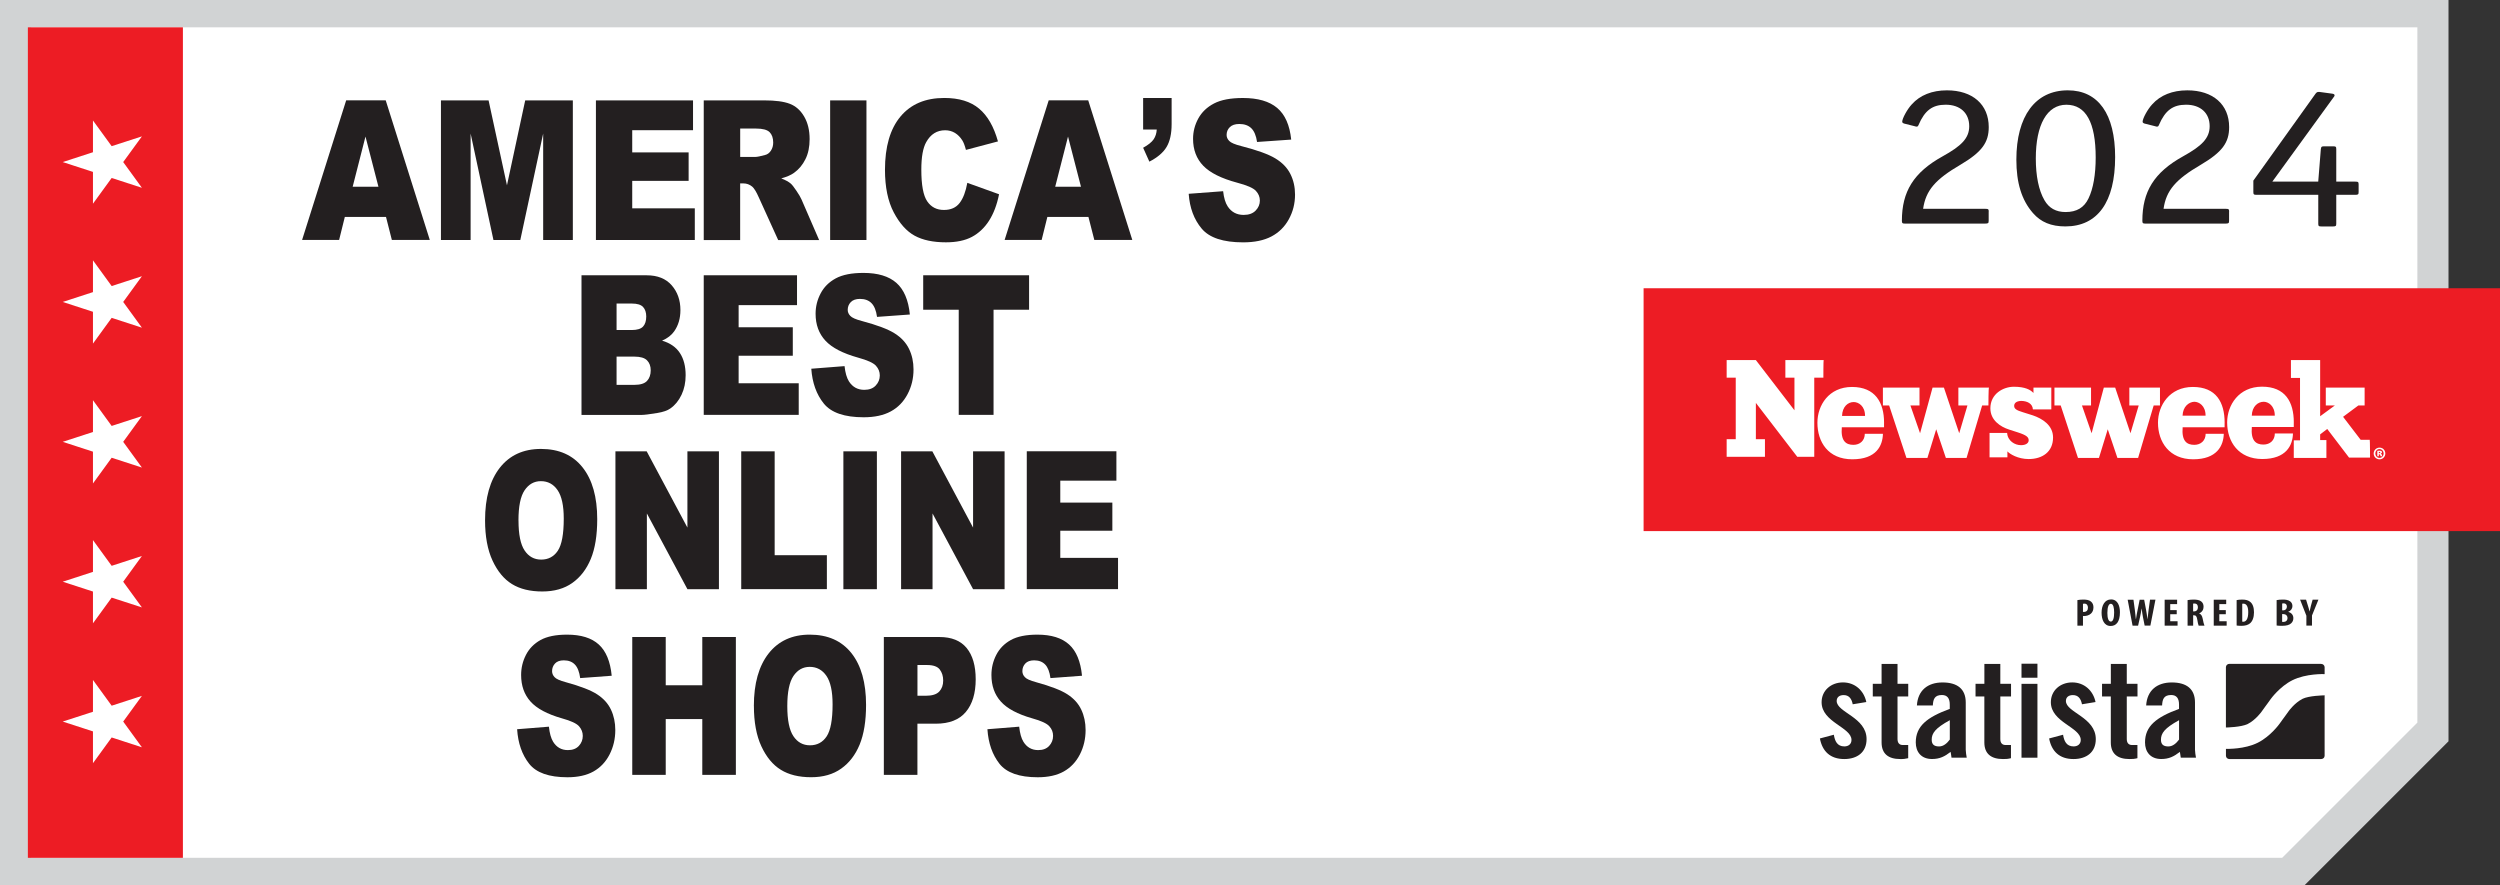
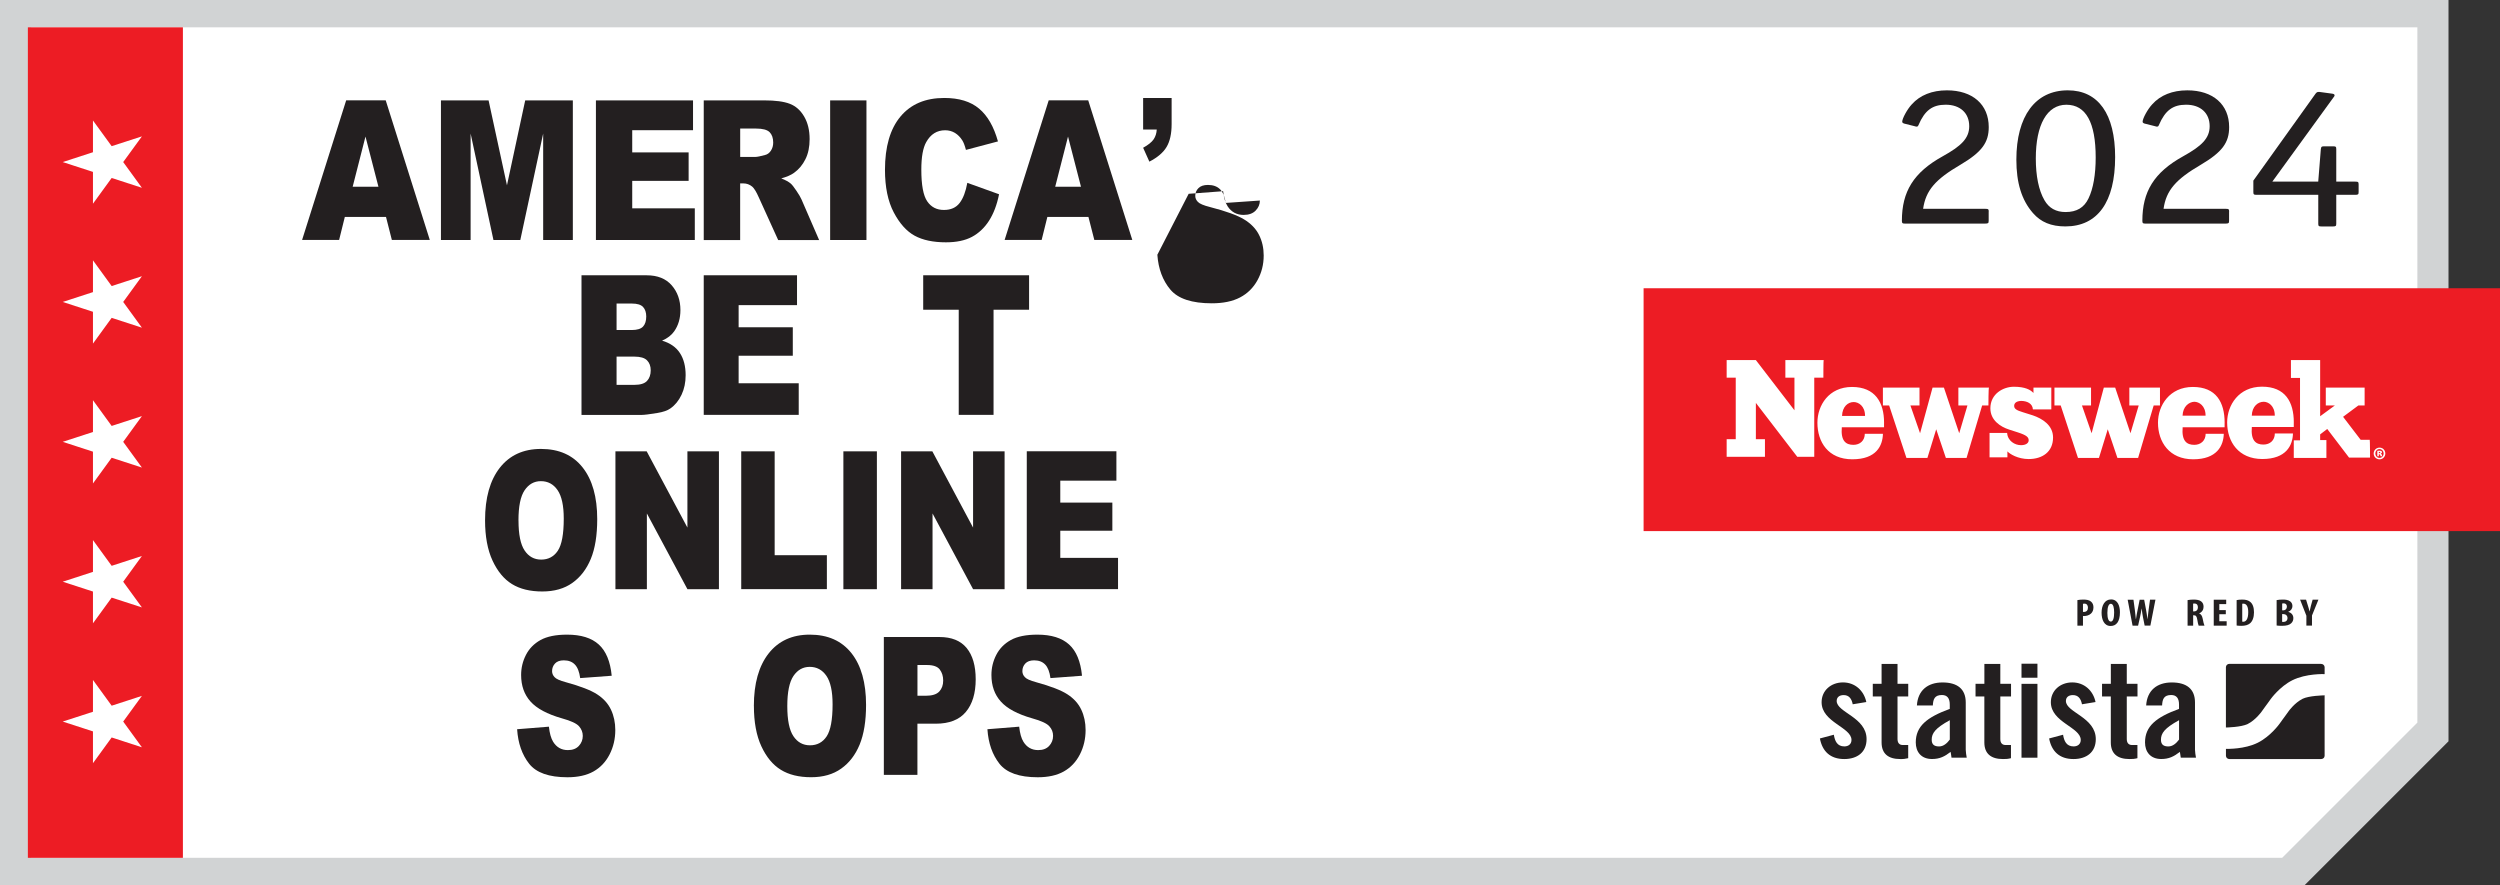
<svg xmlns="http://www.w3.org/2000/svg" id="Layer_2" viewBox="0 0 704.34 249.37">
  <rect x="0" y="0" width="704.34" height="249.37" fill="#333333" stroke="none" />
  <defs>
    <style>.cls-1{fill:#231f20;}.cls-1,.cls-2,.cls-3,.cls-4{stroke-width:0px;}.cls-2{fill:#ed1c24;}.cls-3{fill:#fff;}.cls-4{fill:#d1d3d4;}</style>
  </defs>
  <path class="cls-4" d="M689.83,208.86V0S0,0,0,0v249.36s649.32,0,649.32,0c15.82-15.82,24.69-24.69,40.5-40.5Z" />
  <path class="cls-3" d="M681.06,203.58V7.7s-672.28,0-672.28,0v233.98s634.18,0,634.18,0c14.88-14.88,23.22-23.22,38.1-38.1Z" />
  <rect class="cls-2" x="-87.29" y="102.85" width="233.98" height="43.68" transform="translate(154.38 94.99) rotate(90)" />
  <polygon class="cls-3" points="17.67 45.66 26.19 48.43 26.19 57.39 31.46 50.14 39.98 52.91 34.71 45.66 39.98 38.42 31.46 41.18 26.19 33.94 26.19 42.89 17.67 45.66" />
  <polygon class="cls-3" points="17.67 85.07 26.19 87.84 26.19 96.8 31.46 89.55 39.98 92.32 34.71 85.07 39.98 77.82 31.46 80.59 26.19 73.34 26.19 82.3 17.67 85.07" />
  <polygon class="cls-3" points="17.67 124.48 26.19 127.25 26.19 136.21 31.46 128.96 39.98 131.73 34.71 124.48 39.98 117.23 31.46 120 26.19 112.75 26.19 121.71 17.67 124.48" />
  <polygon class="cls-3" points="17.67 163.89 26.19 166.66 26.19 175.61 31.46 168.37 39.98 171.13 34.71 163.89 39.98 156.64 31.46 159.41 26.19 152.16 26.19 161.12 17.67 163.89" />
  <polygon class="cls-3" points="17.67 203.29 26.19 206.06 26.19 215.02 31.46 207.77 39.98 210.54 34.71 203.29 39.98 196.05 31.46 198.82 26.19 191.57 26.19 200.53 17.67 203.29" />
  <path class="cls-1" d="M108.74,61.11h-11.59s-1.61,6.49-1.61,6.49h-10.43s12.42-39.33,12.42-39.33h11.14s12.42,39.33,12.42,39.33h-10.69s-1.65-6.49-1.65-6.49ZM106.62,52.61l-3.65-14.14-3.61,14.14h7.26Z" />
  <path class="cls-1" d="M124.22,28.28h13.43s5.18,23.93,5.18,23.93l5.14-23.93h13.42s0,39.33,0,39.33h-8.36s0-29.99,0-29.99l-6.44,29.99h-7.57s-6.43-29.99-6.43-29.99v29.99s-8.36,0-8.36,0V28.28Z" />
  <path class="cls-1" d="M167.89,28.28h27.36s0,8.4,0,8.4h-17.13s0,6.25,0,6.25h15.89s0,8.02,0,8.02h-15.89s0,7.75,0,7.75h17.63s0,8.91,0,8.91h-27.86s0-39.33,0-39.33Z" />
  <path class="cls-1" d="M198.27,67.61V28.28s17.02,0,17.02,0c3.16,0,5.57.32,7.24.97,1.67.64,3.01,1.84,4.03,3.58,1.02,1.74,1.54,3.87,1.54,6.37,0,2.18-.39,4.07-1.18,5.65-.78,1.58-1.85,2.87-3.22,3.85-.87.63-2.07,1.14-3.59,1.56,1.22.48,2.1.97,2.66,1.45.38.32.92,1.01,1.63,2.07.72,1.06,1.19,1.87,1.43,2.45l4.95,11.4h-11.54s-5.46-12.02-5.46-12.02c-.69-1.56-1.31-2.57-1.85-3.03-.74-.61-1.57-.91-2.5-.91h-.9s0,15.96,0,15.96h-10.26ZM208.53,44.21h4.31c.46,0,1.37-.18,2.7-.54.68-.16,1.23-.57,1.66-1.23.43-.66.64-1.42.64-2.28,0-1.27-.34-2.24-1.01-2.92-.68-.68-1.95-1.02-3.81-1.02h-4.48s0,7.99,0,7.99Z" />
  <path class="cls-1" d="M233.88,28.28h10.23s0,39.33,0,39.33h-10.23s0-39.33,0-39.33Z" />
  <path class="cls-1" d="M272.52,51.51l8.95,3.22c-.6,2.99-1.55,5.48-2.84,7.48-1.29,2-2.9,3.51-4.81,4.53-1.92,1.02-4.36,1.53-7.32,1.53-3.59,0-6.52-.62-8.8-1.86-2.27-1.24-4.24-3.43-5.89-6.56-1.65-3.13-2.48-7.13-2.48-12.01,0-6.5,1.45-11.51,4.36-15,2.91-3.49,7.02-5.24,12.34-5.24,4.17,0,7.44,1,9.82,3.01,2.39,2,4.15,5.08,5.31,9.23l-9.02,2.39c-.31-1.2-.65-2.07-.99-2.63-.58-.93-1.27-1.64-2.1-2.15-.83-.5-1.75-.75-2.77-.75-2.31,0-4.08,1.11-5.32,3.32-.93,1.64-1.39,4.23-1.39,7.75,0,4.36.55,7.35,1.67,8.96,1.11,1.62,2.67,2.42,4.69,2.42,1.95,0,3.42-.65,4.43-1.96,1-1.3,1.72-3.2,2.17-5.69Z" />
  <path class="cls-1" d="M306.67,61.11h-11.59s-1.61,6.49-1.61,6.49h-10.43s12.42-39.33,12.42-39.33h11.13s12.42,39.33,12.42,39.33h-10.7s-1.66-6.49-1.66-6.49ZM304.55,52.61l-3.65-14.14-3.61,14.14h7.26Z" />
  <path class="cls-1" d="M322.06,27.61h8.03s0,7.36,0,7.36c0,2.71-.48,4.85-1.42,6.43s-2.56,2.96-4.85,4.14l-1.76-3.91c1.43-.79,2.41-1.58,2.95-2.36.53-.78.83-1.71.89-2.78h-3.84s0-8.88,0-8.88Z" />
-   <path class="cls-1" d="M334.89,54.6l9.71-.73c.21,1.88.64,3.31,1.29,4.29,1.05,1.59,2.55,2.39,4.5,2.39,1.46,0,2.58-.41,3.37-1.22s1.19-1.76,1.19-2.83c0-1.02-.38-1.93-1.13-2.74-.75-.8-2.5-1.56-5.23-2.28-4.48-1.2-7.67-2.79-9.58-4.77-1.92-1.99-2.88-4.52-2.88-7.59,0-2.02.49-3.93,1.47-5.73.99-1.8,2.46-3.21,4.44-4.24,1.98-1.03,4.69-1.54,8.13-1.54,4.22,0,7.44.93,9.66,2.8,2.21,1.87,3.53,4.84,3.95,8.92l-9.62.67c-.26-1.77-.8-3.06-1.61-3.86-.82-.8-1.95-1.21-3.39-1.21-1.19,0-2.08.3-2.68.9-.61.6-.9,1.33-.9,2.19,0,.63.25,1.19.74,1.69.48.52,1.63,1,3.42,1.45,4.46,1.15,7.66,2.3,9.59,3.48,1.93,1.17,3.34,2.63,4.21,4.36.88,1.74,1.32,3.68,1.32,5.82,0,2.52-.59,4.85-1.76,6.97-1.17,2.13-2.81,3.74-4.91,4.84-2.1,1.1-4.75,1.65-7.95,1.65-5.62,0-9.51-1.29-11.67-3.86-2.17-2.58-3.39-5.85-3.67-9.82Z" />
+   <path class="cls-1" d="M334.89,54.6l9.71-.73c.21,1.88.64,3.31,1.29,4.29,1.05,1.59,2.55,2.39,4.5,2.39,1.46,0,2.58-.41,3.37-1.22s1.19-1.76,1.19-2.83l-9.62.67c-.26-1.77-.8-3.06-1.61-3.86-.82-.8-1.95-1.21-3.39-1.21-1.19,0-2.08.3-2.68.9-.61.6-.9,1.33-.9,2.19,0,.63.25,1.19.74,1.69.48.52,1.63,1,3.42,1.45,4.46,1.15,7.66,2.3,9.59,3.48,1.93,1.17,3.34,2.63,4.21,4.36.88,1.74,1.32,3.68,1.32,5.82,0,2.52-.59,4.85-1.76,6.97-1.17,2.13-2.81,3.74-4.91,4.84-2.1,1.1-4.75,1.65-7.95,1.65-5.62,0-9.51-1.29-11.67-3.86-2.17-2.58-3.39-5.85-3.67-9.82Z" />
  <path class="cls-1" d="M163.83,77.56h18.36c3.06,0,5.41.94,7.05,2.82,1.64,1.88,2.46,4.21,2.46,6.98,0,2.32-.58,4.32-1.75,5.98-.78,1.11-1.92,1.99-3.42,2.63,2.28.68,3.96,1.85,5.03,3.5,1.08,1.66,1.61,3.74,1.61,6.24,0,2.04-.38,3.87-1.15,5.5-.77,1.63-1.81,2.92-3.14,3.86-.82.59-2.06,1.02-3.72,1.29-2.21.36-3.67.54-4.4.54h-16.93s0-39.33,0-39.33ZM173.72,92.98h4.26c1.53,0,2.6-.33,3.19-.98.6-.65.9-1.6.9-2.83,0-1.15-.3-2.04-.9-2.69-.6-.64-1.64-.96-3.13-.96h-4.33s0,7.46,0,7.46ZM173.72,108.43h5c1.69,0,2.88-.37,3.57-1.11.69-.74,1.04-1.74,1.04-2.99,0-1.16-.34-2.1-1.03-2.8-.69-.71-1.89-1.06-3.61-1.06h-4.98s0,7.97,0,7.97Z" />
  <path class="cls-1" d="M198.27,77.56h26.28s0,8.4,0,8.4h-16.45s0,6.25,0,6.25h15.26s0,8.02,0,8.02h-15.26s0,7.75,0,7.75h16.93s0,8.91,0,8.91h-26.76s0-39.33,0-39.33Z" />
-   <path class="cls-1" d="M228.61,103.88l9.33-.73c.2,1.88.62,3.31,1.23,4.29,1.01,1.59,2.46,2.39,4.33,2.39,1.4,0,2.48-.41,3.23-1.22.76-.81,1.14-1.76,1.14-2.83,0-1.02-.36-1.93-1.09-2.74-.72-.8-2.39-1.56-5.02-2.28-4.3-1.2-7.37-2.79-9.2-4.77-1.85-1.99-2.78-4.52-2.78-7.59,0-2.02.47-3.93,1.42-5.73.94-1.8,2.36-3.21,4.26-4.24,1.9-1.03,4.5-1.54,7.8-1.54,4.06,0,7.15.93,9.28,2.8,2.12,1.87,3.4,4.84,3.8,8.92l-9.25.67c-.24-1.77-.76-3.06-1.55-3.86-.78-.8-1.87-1.21-3.26-1.21-1.14,0-2,.3-2.58.9s-.87,1.33-.87,2.19c0,.63.24,1.19.72,1.69.46.52,1.56,1,3.29,1.45,4.29,1.15,7.36,2.3,9.21,3.48,1.86,1.17,3.21,2.63,4.05,4.36.85,1.74,1.27,3.68,1.27,5.82,0,2.52-.56,4.85-1.69,6.97-1.12,2.13-2.69,3.74-4.72,4.84-2.02,1.1-4.57,1.65-7.64,1.65-5.4,0-9.13-1.29-11.22-3.86-2.08-2.58-3.25-5.85-3.53-9.82Z" />
  <path class="cls-1" d="M260.11,77.56h29.82s0,9.71,0,9.71h-10.01s0,29.62,0,29.62h-9.81s0-29.62,0-29.62h-10.01s0-9.71,0-9.71Z" />
  <path class="cls-1" d="M136.66,146.59c0-6.34,1.39-11.27,4.16-14.81,2.77-3.53,6.64-5.3,11.59-5.3,5.08,0,8.99,1.74,11.73,5.21,2.75,3.47,4.12,8.33,4.12,14.58,0,4.54-.6,8.26-1.8,11.17-1.2,2.91-2.93,5.17-5.2,6.78-2.27,1.62-5.09,2.42-8.48,2.42-3.44,0-6.29-.7-8.54-2.09-2.26-1.39-4.08-3.6-5.48-6.62-1.4-3.02-2.1-6.8-2.1-11.34ZM146.08,146.64c0,3.92.57,6.74,1.72,8.45,1.14,1.71,2.7,2.57,4.67,2.57,2.02,0,3.59-.84,4.7-2.52,1.11-1.68,1.66-4.69,1.66-9.03,0-3.66-.58-6.33-1.74-8.02-1.16-1.69-2.73-2.53-4.71-2.53-1.9,0-3.42.86-4.58,2.57s-1.73,4.55-1.73,8.5Z" />
  <path class="cls-1" d="M173.39,127.15h8.8s11.48,21.49,11.48,21.49v-21.49s8.88,0,8.88,0v38.84s-8.88,0-8.88,0l-11.42-21.33v21.33s-8.86,0-8.86,0v-38.84Z" />
  <path class="cls-1" d="M208.82,127.15h9.43s0,29.27,0,29.27h14.71s0,9.56,0,9.56h-24.13s0-38.84,0-38.84Z" />
  <path class="cls-1" d="M237.61,127.15h9.44s0,38.84,0,38.84h-9.44s0-38.84,0-38.84Z" />
  <path class="cls-1" d="M253.87,127.15h8.8s11.48,21.49,11.48,21.49v-21.49s8.88,0,8.88,0v38.84s-8.88,0-8.88,0l-11.42-21.33v21.33s-8.86,0-8.86,0v-38.84Z" />
  <path class="cls-1" d="M289.28,127.14h25.25s0,8.29,0,8.29h-15.81s0,6.17,0,6.17h14.67s0,7.92,0,7.92h-14.67s0,7.66,0,7.66h16.27s0,8.8,0,8.8h-25.71s0-38.84,0-38.84Z" />
  <path class="cls-1" d="M145.68,205.45l8.97-.72c.19,1.85.59,3.27,1.18,4.24.97,1.57,2.36,2.36,4.16,2.36,1.35,0,2.38-.4,3.11-1.2.73-.8,1.09-1.74,1.09-2.8,0-1.01-.35-1.91-1.04-2.7-.69-.8-2.3-1.55-4.83-2.25-4.13-1.18-7.08-2.76-8.84-4.72-1.77-1.96-2.66-4.46-2.66-7.5,0-1.99.45-3.88,1.36-5.65.91-1.78,2.28-3.17,4.1-4.19,1.83-1.01,4.32-1.52,7.5-1.52,3.9,0,6.87.92,8.91,2.77,2.04,1.85,3.26,4.78,3.65,8.81l-8.88.66c-.24-1.75-.73-3.02-1.49-3.81-.76-.8-1.8-1.19-3.13-1.19-1.1,0-1.92.3-2.47.89-.55.59-.83,1.31-.83,2.16,0,.62.23,1.18.69,1.67.44.51,1.5.99,3.16,1.43,4.12,1.13,7.07,2.27,8.85,3.43,1.78,1.16,3.08,2.59,3.89,4.31.81,1.71,1.22,3.63,1.22,5.75,0,2.49-.54,4.79-1.62,6.89-1.08,2.1-2.59,3.69-4.53,4.78-1.94,1.09-4.39,1.63-7.34,1.63-5.19,0-8.78-1.27-10.78-3.81-2-2.54-3.13-5.77-3.39-9.7Z" />
-   <path class="cls-1" d="M178.13,179.47h9.43s0,13.59,0,13.59h10.3s0-13.59,0-13.59h9.46s0,38.83,0,38.83h-9.46s0-15.71,0-15.71h-10.3s0,15.71,0,15.71h-9.43s0-38.83,0-38.83Z" />
  <path class="cls-1" d="M212.39,198.91c0-6.34,1.39-11.27,4.16-14.81,2.77-3.53,6.64-5.3,11.59-5.3,5.08,0,8.98,1.74,11.74,5.21,2.74,3.47,4.12,8.33,4.12,14.58,0,4.54-.61,8.26-1.8,11.17-1.2,2.91-2.93,5.17-5.2,6.78-2.27,1.62-5.09,2.43-8.48,2.43-3.44,0-6.29-.7-8.54-2.1-2.26-1.39-4.08-3.6-5.48-6.62-1.4-3.02-2.1-6.8-2.1-11.34ZM221.81,198.96c0,3.92.57,6.74,1.72,8.45,1.14,1.71,2.7,2.57,4.67,2.57,2.02,0,3.59-.84,4.7-2.52s1.67-4.69,1.67-9.03c0-3.66-.58-6.33-1.74-8.02-1.16-1.69-2.73-2.53-4.71-2.53-1.9,0-3.42.86-4.58,2.57-1.15,1.71-1.73,4.55-1.73,8.5Z" />
  <path class="cls-1" d="M249.02,179.47h15.66c3.41,0,5.96,1.03,7.66,3.1,1.7,2.07,2.55,5.01,2.55,8.82,0,3.92-.93,6.99-2.78,9.19-1.85,2.21-4.68,3.31-8.48,3.31h-5.16s0,14.41,0,14.41h-9.46s0-38.83,0-38.83ZM258.49,196.02h2.31c1.82,0,3.09-.4,3.83-1.2s1.1-1.83,1.1-3.09c0-1.22-.32-2.25-.96-3.1-.64-.85-1.84-1.27-3.6-1.27h-2.69s0,8.66,0,8.66Z" />
  <path class="cls-1" d="M278.18,205.45l8.96-.72c.2,1.85.59,3.27,1.19,4.24.97,1.57,2.36,2.36,4.16,2.36,1.35,0,2.38-.4,3.11-1.2.73-.8,1.09-1.74,1.09-2.8s-.34-1.91-1.04-2.7c-.69-.8-2.3-1.55-4.83-2.25-4.14-1.18-7.08-2.76-8.84-4.72-1.77-1.96-2.66-4.46-2.66-7.5,0-1.99.45-3.88,1.36-5.65.91-1.78,2.27-3.17,4.1-4.19,1.82-1.01,4.32-1.52,7.5-1.52,3.9,0,6.87.92,8.91,2.77,2.05,1.85,3.26,4.78,3.65,8.81l-8.89.66c-.23-1.75-.73-3.02-1.48-3.81-.76-.8-1.8-1.19-3.13-1.19-1.09,0-1.92.3-2.47.89-.55.59-.83,1.31-.83,2.16,0,.62.23,1.18.69,1.67.45.51,1.5.99,3.16,1.43,4.11,1.13,7.07,2.27,8.85,3.43,1.78,1.16,3.08,2.59,3.89,4.31.81,1.71,1.22,3.63,1.22,5.75,0,2.49-.54,4.79-1.62,6.89-1.08,2.1-2.59,3.69-4.53,4.78-1.94,1.09-4.39,1.63-7.34,1.63-5.19,0-8.78-1.27-10.78-3.81-1.99-2.54-3.13-5.77-3.39-9.7Z" />
  <path class="cls-1" d="M560.28,59.62v2.57c0,.68-.14.8-.95.8h-22.69c-.67,0-.81-.11-.81-.8,0-8.17,3.25-13.6,11.52-18.17,5.15-2.86,7.45-5.03,7.45-8.46,0-3.72-2.57-6.06-6.63-6.06-3.73,0-5.89,1.6-7.65,5.71-.14.35-.27.46-.54.46-.14,0-.2,0-.54-.11l-2.98-.75c-.34-.11-.54-.29-.54-.51,0-.91,1.42-3.54,2.71-4.91,2.3-2.57,5.69-3.94,9.89-3.94,7.25,0,11.78,4,11.78,10.35,0,4.34-1.9,7.02-7.99,10.62-7.04,4.12-9.75,7.2-10.5,12.41h17.54c.81,0,.95.11.95.8Z" />
  <path class="cls-1" d="M581.89,63.79c-4,0-6.91-1.2-9.14-3.77-3.19-3.66-4.67-8.51-4.67-15.03,0-12.28,5.35-19.54,14.49-19.54,8.6,0,13.34,6.69,13.34,18.8,0,12.68-4.95,19.54-14.02,19.54ZM582.16,29.51c-5.42,0-8.6,5.6-8.6,15.14,0,4.91.81,8.97,2.44,11.77,1.29,2.23,3.25,3.32,5.96,3.32,3.12,0,5.21-1.25,6.44-3.83,1.35-2.75,2.03-6.8,2.03-11.54,0-9.89-2.77-14.86-8.26-14.86Z" />
  <path class="cls-1" d="M628.01,59.62v2.57c0,.68-.13.8-.94.8h-22.68c-.68,0-.81-.11-.81-.8,0-8.17,3.25-13.6,11.51-18.17,5.15-2.86,7.45-5.03,7.45-8.46,0-3.72-2.58-6.06-6.64-6.06-3.72,0-5.89,1.6-7.65,5.71-.14.35-.28.46-.54.46-.14,0-.21,0-.54-.11l-2.98-.75c-.34-.11-.54-.29-.54-.51,0-.91,1.42-3.54,2.71-4.91,2.3-2.57,5.69-3.94,9.89-3.94,7.24,0,11.78,4,11.78,10.35,0,4.34-1.89,7.02-7.99,10.62-7.04,4.12-9.75,7.2-10.49,12.41h17.54c.81,0,.94.11.94.8Z" />
  <path class="cls-1" d="M653.88,41.96c.07-.63.2-.74.95-.74h2.43c.82,0,.95.11.95.8v9.15s5.35,0,5.35,0c.81,0,.95.11.95.8v2.12c0,.68-.14.8-.95.8h-5.35s0,8.11,0,8.11c0,.68-.13.8-.95.8h-3.18c-.81,0-.94-.11-.94-.8v-8.11s-17.34,0-17.34,0c-.81,0-.95-.11-.95-.8v-3.2s17.54-24.52,17.54-24.52c.28-.34.48-.46.75-.46h.4s3.39.46,3.39.46c.61.06.81.23.81.51,0,.11-.07.29-.27.51l-17.27,23.78h12.93s.74-9.21.74-9.21Z" />
  <path class="cls-1" d="M585.27,169.07c.44-.09,1.04-.15,1.64-.15.94,0,1.68.12,2.2.57.48.38.69.99.69,1.6,0,.79-.26,1.36-.68,1.76-.5.49-1.31.71-1.96.71-.11,0-.21,0-.31-.01v2.72h-1.57v-7.2ZM586.85,172.39c.08.01.17.01.26.01.79,0,1.14-.51,1.14-1.2,0-.63-.29-1.14-1.02-1.14-.15,0-.29.02-.38.05v2.27Z" />
  <path class="cls-1" d="M597.26,172.48c0,2.76-1.08,3.88-2.62,3.88-1.83,0-2.55-1.76-2.55-3.76s.88-3.72,2.67-3.72c1.94,0,2.5,1.94,2.5,3.61ZM593.72,172.61c0,1.66.34,2.51.98,2.51.67,0,.93-1.08.93-2.57,0-1.28-.22-2.44-.93-2.44-.63,0-.97.93-.97,2.51Z" />
  <path class="cls-1" d="M600.82,176.27l-1.38-7.31h1.63l.4,2.92c.11.83.18,1.67.28,2.56h.03c.11-.9.29-1.69.46-2.57l.58-2.91h1.27l.54,2.89c.14.82.28,1.63.38,2.59h.02c.11-.96.21-1.74.31-2.59l.4-2.9h1.53l-1.43,7.31h-1.61l-.48-2.4c-.13-.67-.25-1.51-.36-2.39h-.03c-.14.88-.27,1.69-.44,2.41l-.54,2.39h-1.56Z" />
-   <path class="cls-1" d="M613.26,173.05h-1.83v1.98h2.07v1.24h-3.64v-7.31h3.51v1.24h-1.94v1.69h1.83v1.18Z" />
  <path class="cls-1" d="M616.31,169.07c.49-.09,1.12-.15,1.71-.15.87,0,1.65.12,2.16.54.49.4.64.89.64,1.52,0,.78-.43,1.49-1.24,1.83v.02c.55.21.83.66.99,1.46.15.81.37,1.71.51,1.98h-1.64c-.11-.21-.28-.95-.4-1.76-.15-.9-.4-1.16-.91-1.16h-.24v2.92h-1.57v-7.2ZM617.89,172.25h.28c.68,0,1.06-.5,1.06-1.14s-.27-1.06-.97-1.08c-.15,0-.3,0-.38.04v2.18Z" />
  <path class="cls-1" d="M627.09,173.05h-1.83v1.98h2.07v1.24h-3.64v-7.31h3.51v1.24h-1.94v1.69h1.83v1.18Z" />
  <path class="cls-1" d="M630.14,169.07c.4-.09.97-.15,1.59-.15,1.02,0,1.73.22,2.24.65.69.56,1.06,1.53,1.06,2.95s-.42,2.53-1.13,3.1c-.55.46-1.34.7-2.45.7-.5,0-1-.04-1.31-.09v-7.17ZM631.72,175.14c.08.03.19.03.27.03.75,0,1.42-.67,1.42-2.69,0-1.5-.43-2.41-1.38-2.41-.11,0-.22,0-.31.03v5.05Z" />
  <path class="cls-1" d="M641.4,169.07c.48-.1,1.12-.15,1.79-.15.75,0,1.49.09,2.05.52.43.32.62.81.62,1.32,0,.65-.38,1.28-1.16,1.59v.05c.93.24,1.42.93,1.42,1.75,0,.6-.21,1.07-.6,1.44-.48.48-1.3.73-2.65.73-.6,0-1.1-.03-1.46-.09v-7.17ZM642.97,171.96h.33c.57,0,1-.44,1-1.03,0-.54-.28-.95-.91-.95-.18,0-.32.01-.42.05v1.93ZM642.97,175.2c.09.02.21.02.34.02.65,0,1.16-.36,1.16-1.09s-.55-1.12-1.18-1.12h-.33v2.19Z" />
  <path class="cls-1" d="M649.79,176.27v-2.8l-1.77-4.52h1.68l.54,1.75c.16.47.31,1.01.43,1.55h.03c.1-.53.22-1.06.37-1.59l.48-1.71h1.63l-1.81,4.46v2.85h-1.57Z" />
  <path class="cls-1" d="M521.98,198.42c-.32-1.66-1.12-2.59-2.56-2.59-1.16,0-1.96.58-1.96,1.66,0,3.25,8.42,4.56,8.42,10.75,0,3.72-2.65,5.61-6.29,5.61-3.93,0-6.18-2.17-6.86-5.8l3.93-1.05c.28,1.74.92,3.29,2.96,3.29,1.16,0,2.01-.66,2.01-1.82,0-3.6-8.42-4.95-8.42-10.63,0-3.29,2.65-5.58,6.02-5.58s5.89,2.28,6.58,5.53l-3.82.63Z" />
  <path class="cls-1" d="M527.63,196.21v-3.55h2.48v-5.61h4.49v5.61h3.02v3.55h-3.02v11.99c0,1.08.48,1.7,1.52,1.7h1.49v3.71c-.73.18-1.49.27-2.25.24-3.37,0-5.25-1.51-5.25-4.68v-12.96h-2.49Z" />
  <path class="cls-1" d="M549.32,202.91c-4.09,2.24-5.09,3.67-5.09,5.49,0,1.36.72,1.9,2.08,1.9,1.24,0,2.25-.89,3.02-1.94v-5.45ZM540.06,198.77c.24-4.22,3.02-6.5,7.22-6.5s6.54,1.86,6.54,5.64v13.34c.04.74.13,1.48.28,2.21h-4.29c-.04-.58-.2-1.12-.25-1.63-1.68,1.31-3.09,2.01-5.25,2.01-3.05,0-4.57-2.01-4.57-4.68,0-4.56,3.13-7.08,9.58-9.44v-1.24c0-1.74-.72-2.67-2.21-2.67-2.04,0-2.48,1.16-2.56,2.94h-4.48Z" />
  <path class="cls-1" d="M556.58,196.21v-3.55h2.49v-5.61h4.49v5.61h3.02v3.55h-3.02v11.99c0,1.08.48,1.7,1.52,1.7h1.48v3.71c-.73.19-1.49.27-2.25.24-3.37,0-5.25-1.51-5.25-4.68v-12.96h-2.49Z" />
  <path class="cls-1" d="M569.53,192.66h4.49v20.81h-4.49v-20.81ZM569.53,186.99h4.49v3.95h-4.49v-3.95Z" />
  <path class="cls-1" d="M586.57,198.42c-.32-1.66-1.12-2.59-2.57-2.59-1.16,0-1.96.58-1.96,1.66,0,3.25,8.42,4.56,8.42,10.75,0,3.72-2.65,5.61-6.29,5.61-3.93,0-6.17-2.17-6.86-5.8l3.93-1.05c.28,1.74.92,3.29,2.97,3.29,1.16,0,2.01-.66,2.01-1.82,0-3.6-8.42-4.95-8.42-10.63,0-3.29,2.65-5.58,6.02-5.58s5.89,2.28,6.57,5.53l-3.82.63Z" />
  <path class="cls-1" d="M592.22,196.21v-3.55h2.48v-5.61h4.49v5.61h3.02v3.55h-3.02v11.99c0,1.08.48,1.7,1.52,1.7h1.48v3.71c-.73.19-1.49.27-2.25.24-3.37,0-5.25-1.51-5.25-4.68v-12.96h-2.48Z" />
  <path class="cls-1" d="M613.91,202.91c-4.09,2.24-5.09,3.67-5.09,5.49,0,1.36.72,1.9,2.08,1.9,1.24,0,2.25-.89,3.02-1.94v-5.45ZM604.65,198.77c.25-4.22,3.02-6.5,7.22-6.5s6.54,1.86,6.54,5.64v13.34c.04.74.13,1.48.28,2.21h-4.29c-.04-.58-.2-1.12-.25-1.63-1.68,1.31-3.09,2.01-5.25,2.01-3.05,0-4.57-2.01-4.57-4.68,0-4.56,3.13-7.08,9.58-9.44v-1.24c0-1.74-.72-2.67-2.21-2.67-2.04,0-2.48,1.16-2.56,2.94h-4.48Z" />
  <path class="cls-1" d="M648.68,196.91c-2.21,1.11-3.86,3.42-3.86,3.42l-1.03,1.43c-.15.2-.3.41-.33.45-.04.05-.21.28-.31.42-.1.14-.53.73-.95,1.32,0,0-2.51,3.51-6.1,5.3-3.71,1.86-8.57,1.74-8.97,1.73v1.94c0,.25.1.49.28.66.18.18.43.27.69.27h25.86c.26,0,.51-.1.69-.27.18-.18.28-.41.28-.66v-17.04c-.08.02-.17.03-.25.03,0,0-4.19.08-5.99.98h-.01ZM653.96,187.03h-25.86c-.26,0-.5.1-.69.27-.18.18-.29.41-.29.66v17s.09,0,.14,0c0,0,4.19-.08,5.99-.98,2.22-1.11,3.87-3.41,3.87-3.41.42-.58.88-1.23,1.03-1.43.15-.2.3-.41.33-.45.04-.05.21-.28.31-.42.1-.14.53-.73.95-1.32,0,0,2.51-3.51,6.1-5.3,3.88-1.94,9.01-1.73,9.01-1.73h.08v-1.94c0-.25-.1-.49-.29-.66-.18-.18-.43-.27-.69-.27" />
  <rect class="cls-2" x="463.06" y="81.21" width="241.28" height="68.42" />
  <path class="cls-3" d="M672.03,127.76c0,.91-.71,1.65-1.63,1.65s-1.65-.73-1.65-1.65.73-1.65,1.66-1.65,1.62.74,1.62,1.65ZM669.23,127.77c0,.69.49,1.23,1.16,1.23.67,0,1.16-.54,1.16-1.23s-.49-1.25-1.17-1.25-1.15.55-1.15,1.25ZM670.19,128.54h-.42v-1.51c.1-.02.32-.06.61-.06s.45.05.56.12c.09.06.15.17.15.33s-.13.3-.34.35v.02c.17.05.26.17.31.39.04.22.07.31.1.36h-.46c-.05-.06-.07-.19-.11-.32-.02-.15-.1-.22-.24-.22h-.15v.54ZM670.21,127.68h.13c.17,0,.28-.07.28-.18,0-.13-.09-.2-.26-.2-.06,0-.12,0-.15,0v.37Z" />
  <path id="Logo-Copy" class="cls-3" d="M513.7,106.4h-2.56v22.29h-4.79l-11.66-15.18v10.23h2.56v4.95h-10.79v-4.95h2.56v-17.34h-2.56v-4.95h8.23l10.87,14.14v-9.19h-2.56v-4.95h10.79c-.08,0-.08,4.95-.08,4.95h0ZM530.8,119.1v1.28h-11.9c-.32,3.83,1.12,4.95,3.28,4.95,1.84,0,3.2-1.2,3.2-3.12h5.11c-.08,3.36-1.84,7.19-8.63,7.19s-9.83-4.87-9.83-10.31c0-4.87,3.2-10.07,9.75-10.07s9.03,4.39,9.03,10.07h0ZM560.2,114.23h-1.76l-4.39,14.78h-5.83l-2.72-8.07-2.48,8.07h-5.91l-4.87-14.78h-1.76v-5.03h10.31v5.03h-2.56l2.72,7.83,3.52-12.86h3.2l4.31,12.86,2.32-7.83h-2.56v-5.03h8.63c-.16,0-.16,5.03-.16,5.03ZM567.47,114.39c0,.72.56,1.2,2.48,1.76l2.8.88c2.56.88,5.67,2.72,5.67,6.23,0,4.07-3.04,6.07-6.87,6.07-3.04,0-5.35-1.44-5.99-2.16v1.68h-5.03v-6.87h4.95c.16,2.24,2.16,3.44,3.91,3.44,1.44,0,2.16-.64,2.16-1.36,0-.88-.56-1.44-3.04-2.24l-2.48-.8c-2.48-.8-5.27-2.64-5.27-5.99,0-4.07,3.6-6.07,6.63-6.07,3.2,0,4.71.88,5.51,1.76v-1.52h5.03v6.15h-5.19c-.08-1.68-1.68-2.4-3.36-2.4-1.36.08-1.92.64-1.92,1.44h0ZM608.53,114.23h-1.76l-4.39,14.78h-5.83l-2.72-8.07-2.48,8.07h-5.91l-4.87-14.78h-1.76v-5.03h10.31v5.03h-2.56l2.72,7.83,3.44-12.86h3.2l4.31,12.86,2.32-7.83h-2.64v-5.03h8.63v5.03h0ZM626.75,119.1v1.28h-11.82c-.32,3.83,1.12,4.95,3.28,4.95,1.84,0,3.2-1.2,3.2-3.12h5.11c-.08,3.36-1.92,7.19-8.63,7.19s-9.91-4.87-9.91-10.31c0-4.87,3.28-10.07,9.83-10.07s8.95,4.31,8.95,10.07h0ZM646.24,119.02v1.28h-11.82c-.32,3.83,1.12,4.95,3.28,4.95,1.84,0,3.2-1.2,3.2-3.12h5.11c-.08,3.36-1.92,7.19-8.63,7.19s-9.91-4.87-9.91-10.31c0-4.87,3.28-10.07,9.83-10.07s8.95,4.31,8.95,10.07h0ZM667.73,128.93h-5.91l-6.15-8.07-2,1.52v1.6h1.76v5.03h-9.19v-4.95h1.76v-17.58h-2.56v-5.03h8.23v15.82l4.15-3.04h-2.56v-5.03h10.94v5.03h-1.76l-4.31,3.2,4.95,6.47h2.56c.08.08.08,5.03.08,5.03ZM634.42,117.1h6.47c0-2.8-1.84-3.91-3.12-3.91-1.6,0-3.28,1.28-3.36,3.91h0ZM614.92,117.1h6.47c0-2.8-1.84-3.91-3.2-3.91-1.52.08-3.2,1.36-3.28,3.91h0ZM518.98,117.18h6.47c0-2.8-1.84-3.91-3.2-3.91-1.6,0-3.2,1.28-3.28,3.91Z" />
</svg>